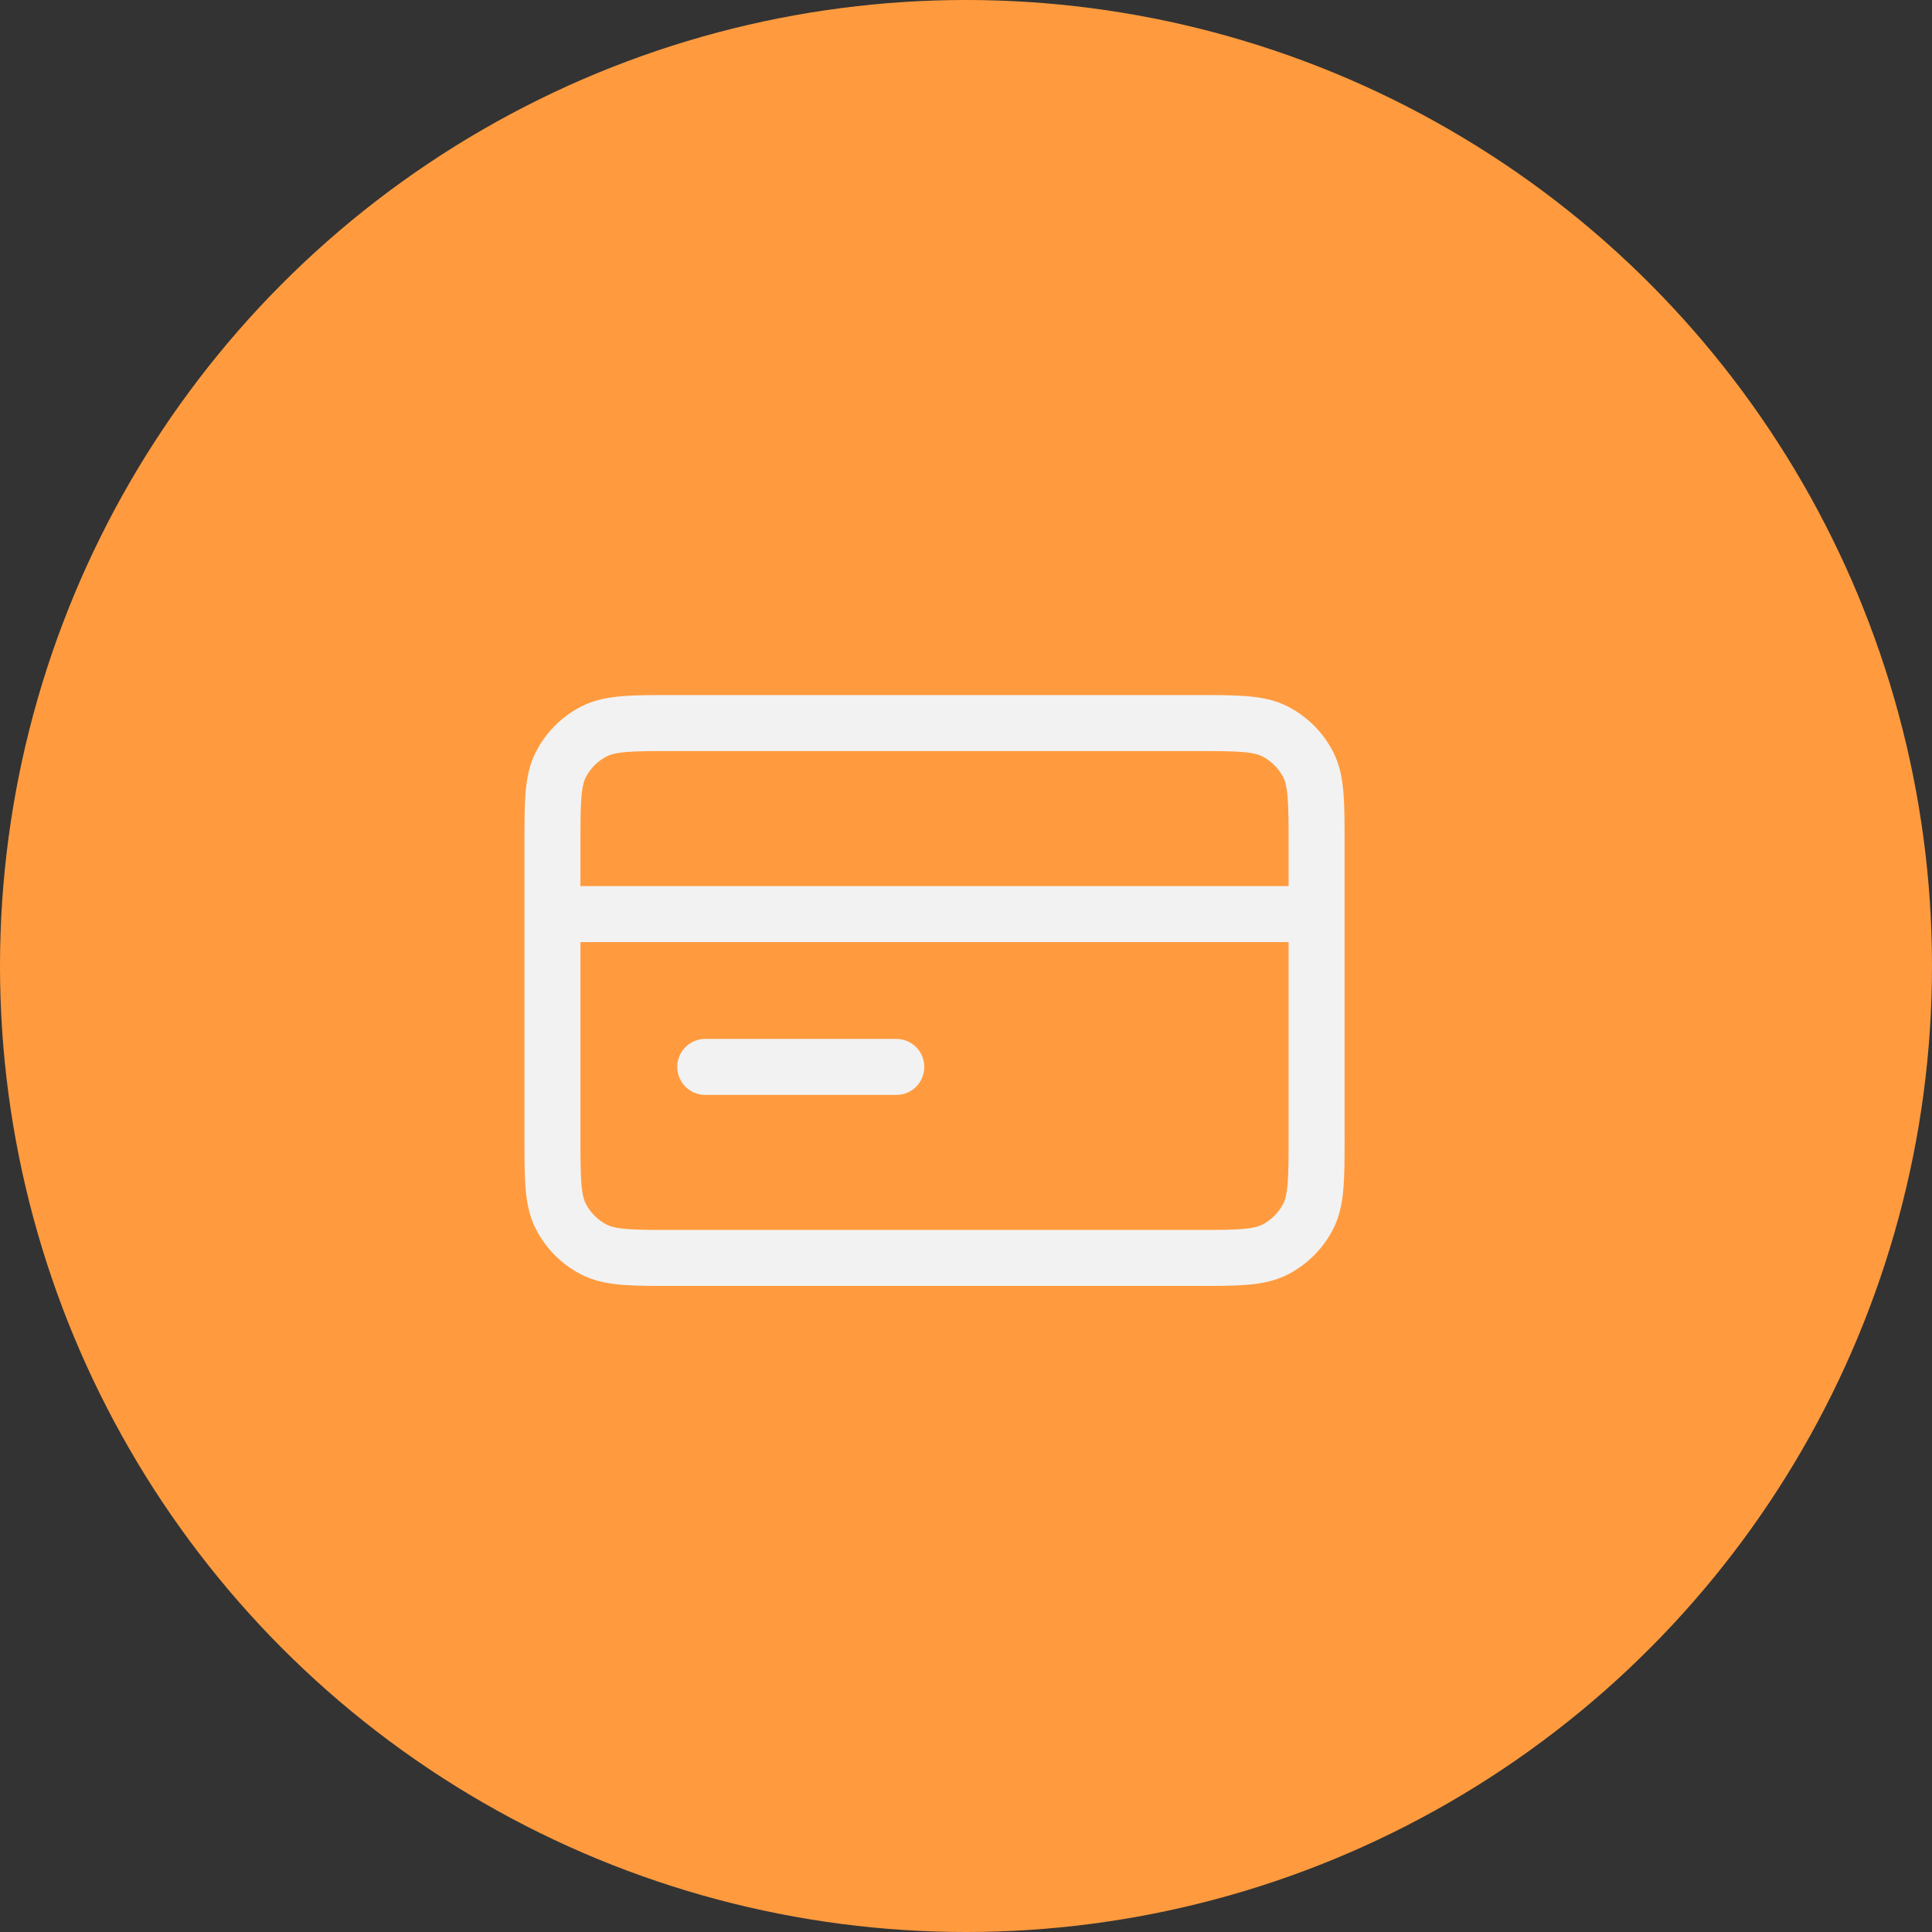
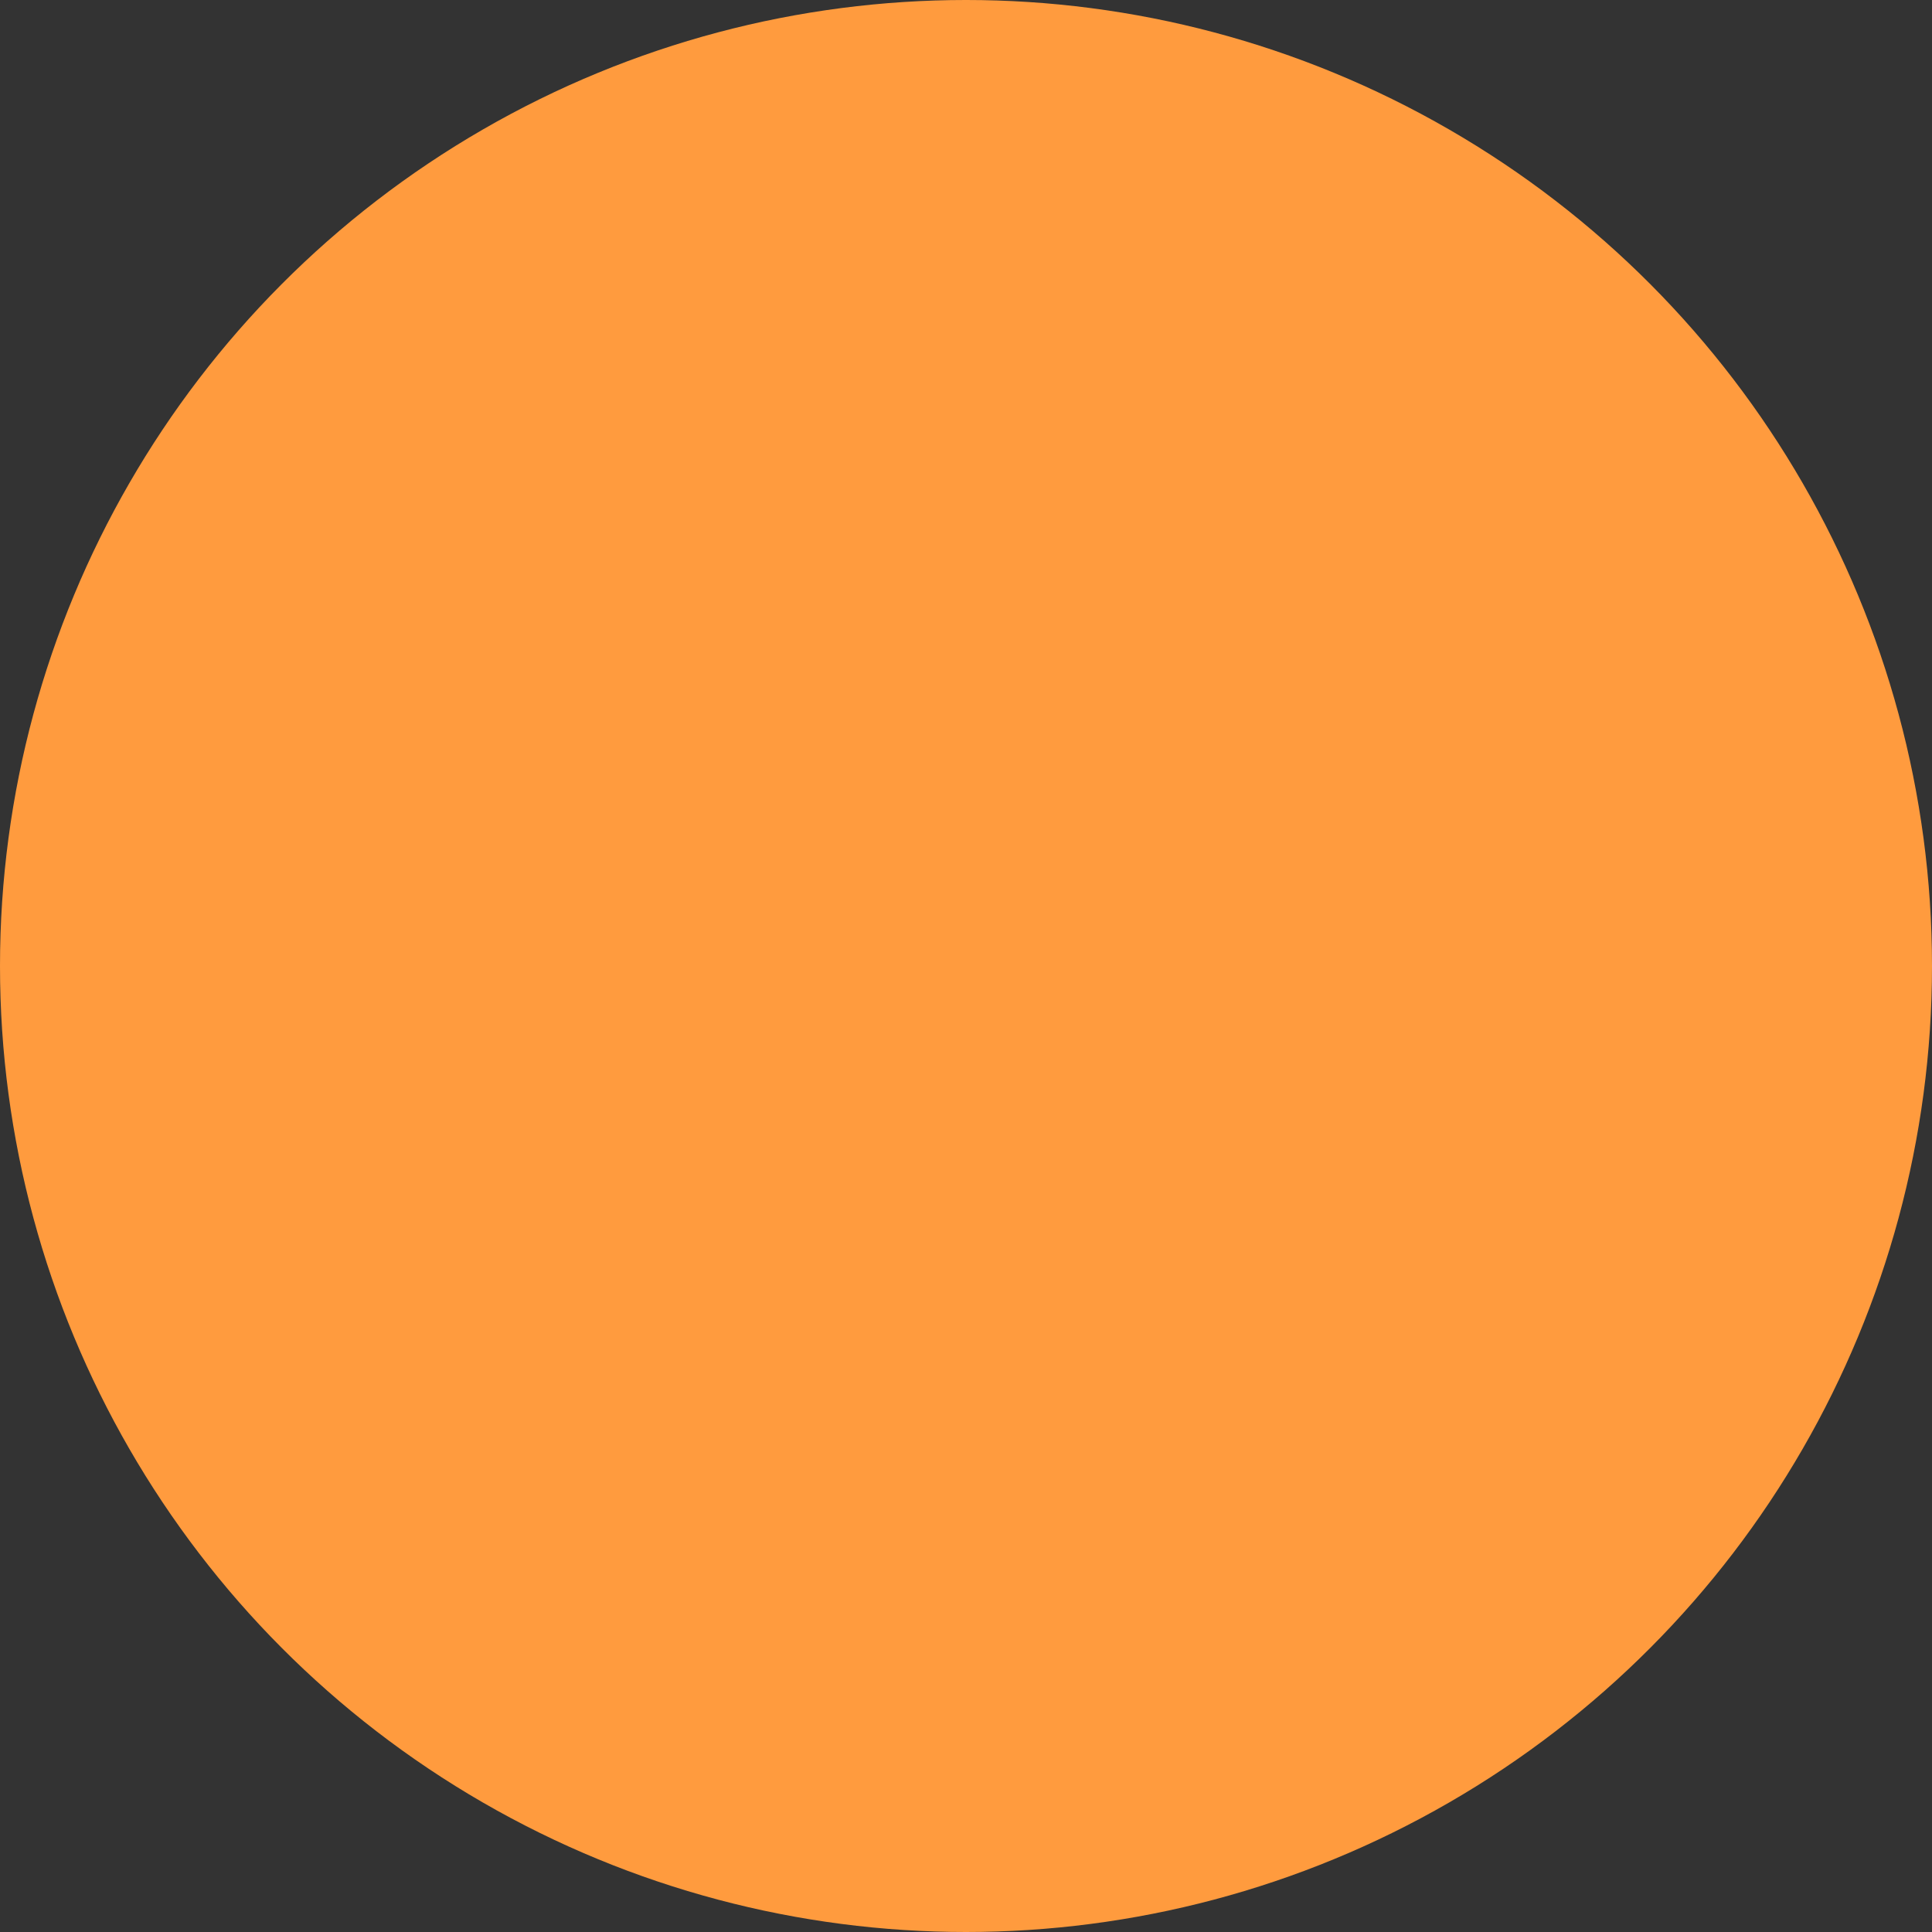
<svg xmlns="http://www.w3.org/2000/svg" width="69" height="69" viewBox="0 0 69 69" fill="none">
  <rect x="0" y="0" width="69" height="69" fill="#333333" stroke="none" />
  <circle cx="34.5" cy="34.5" r="34.5" fill="#FF9B3E" />
-   <path d="M47.021 32.646H19.73M32.011 38.104H25.188M19.73 30.19L19.73 40.56C19.73 42.089 19.73 42.853 20.027 43.437C20.289 43.95 20.706 44.368 21.22 44.63C21.803 44.927 22.568 44.927 24.096 44.927L42.654 44.927C44.183 44.927 44.947 44.927 45.531 44.63C46.044 44.368 46.462 43.95 46.724 43.437C47.021 42.853 47.021 42.089 47.021 40.56V30.19C47.021 28.661 47.021 27.897 46.724 27.313C46.462 26.799 46.044 26.382 45.531 26.12C44.947 25.823 44.183 25.823 42.654 25.823L24.096 25.823C22.568 25.823 21.803 25.823 21.22 26.12C20.706 26.382 20.289 26.799 20.027 27.313C19.73 27.897 19.73 28.661 19.73 30.19Z" stroke="#F2F2F2" stroke-width="2" stroke-linecap="round" stroke-linejoin="round" />
</svg>